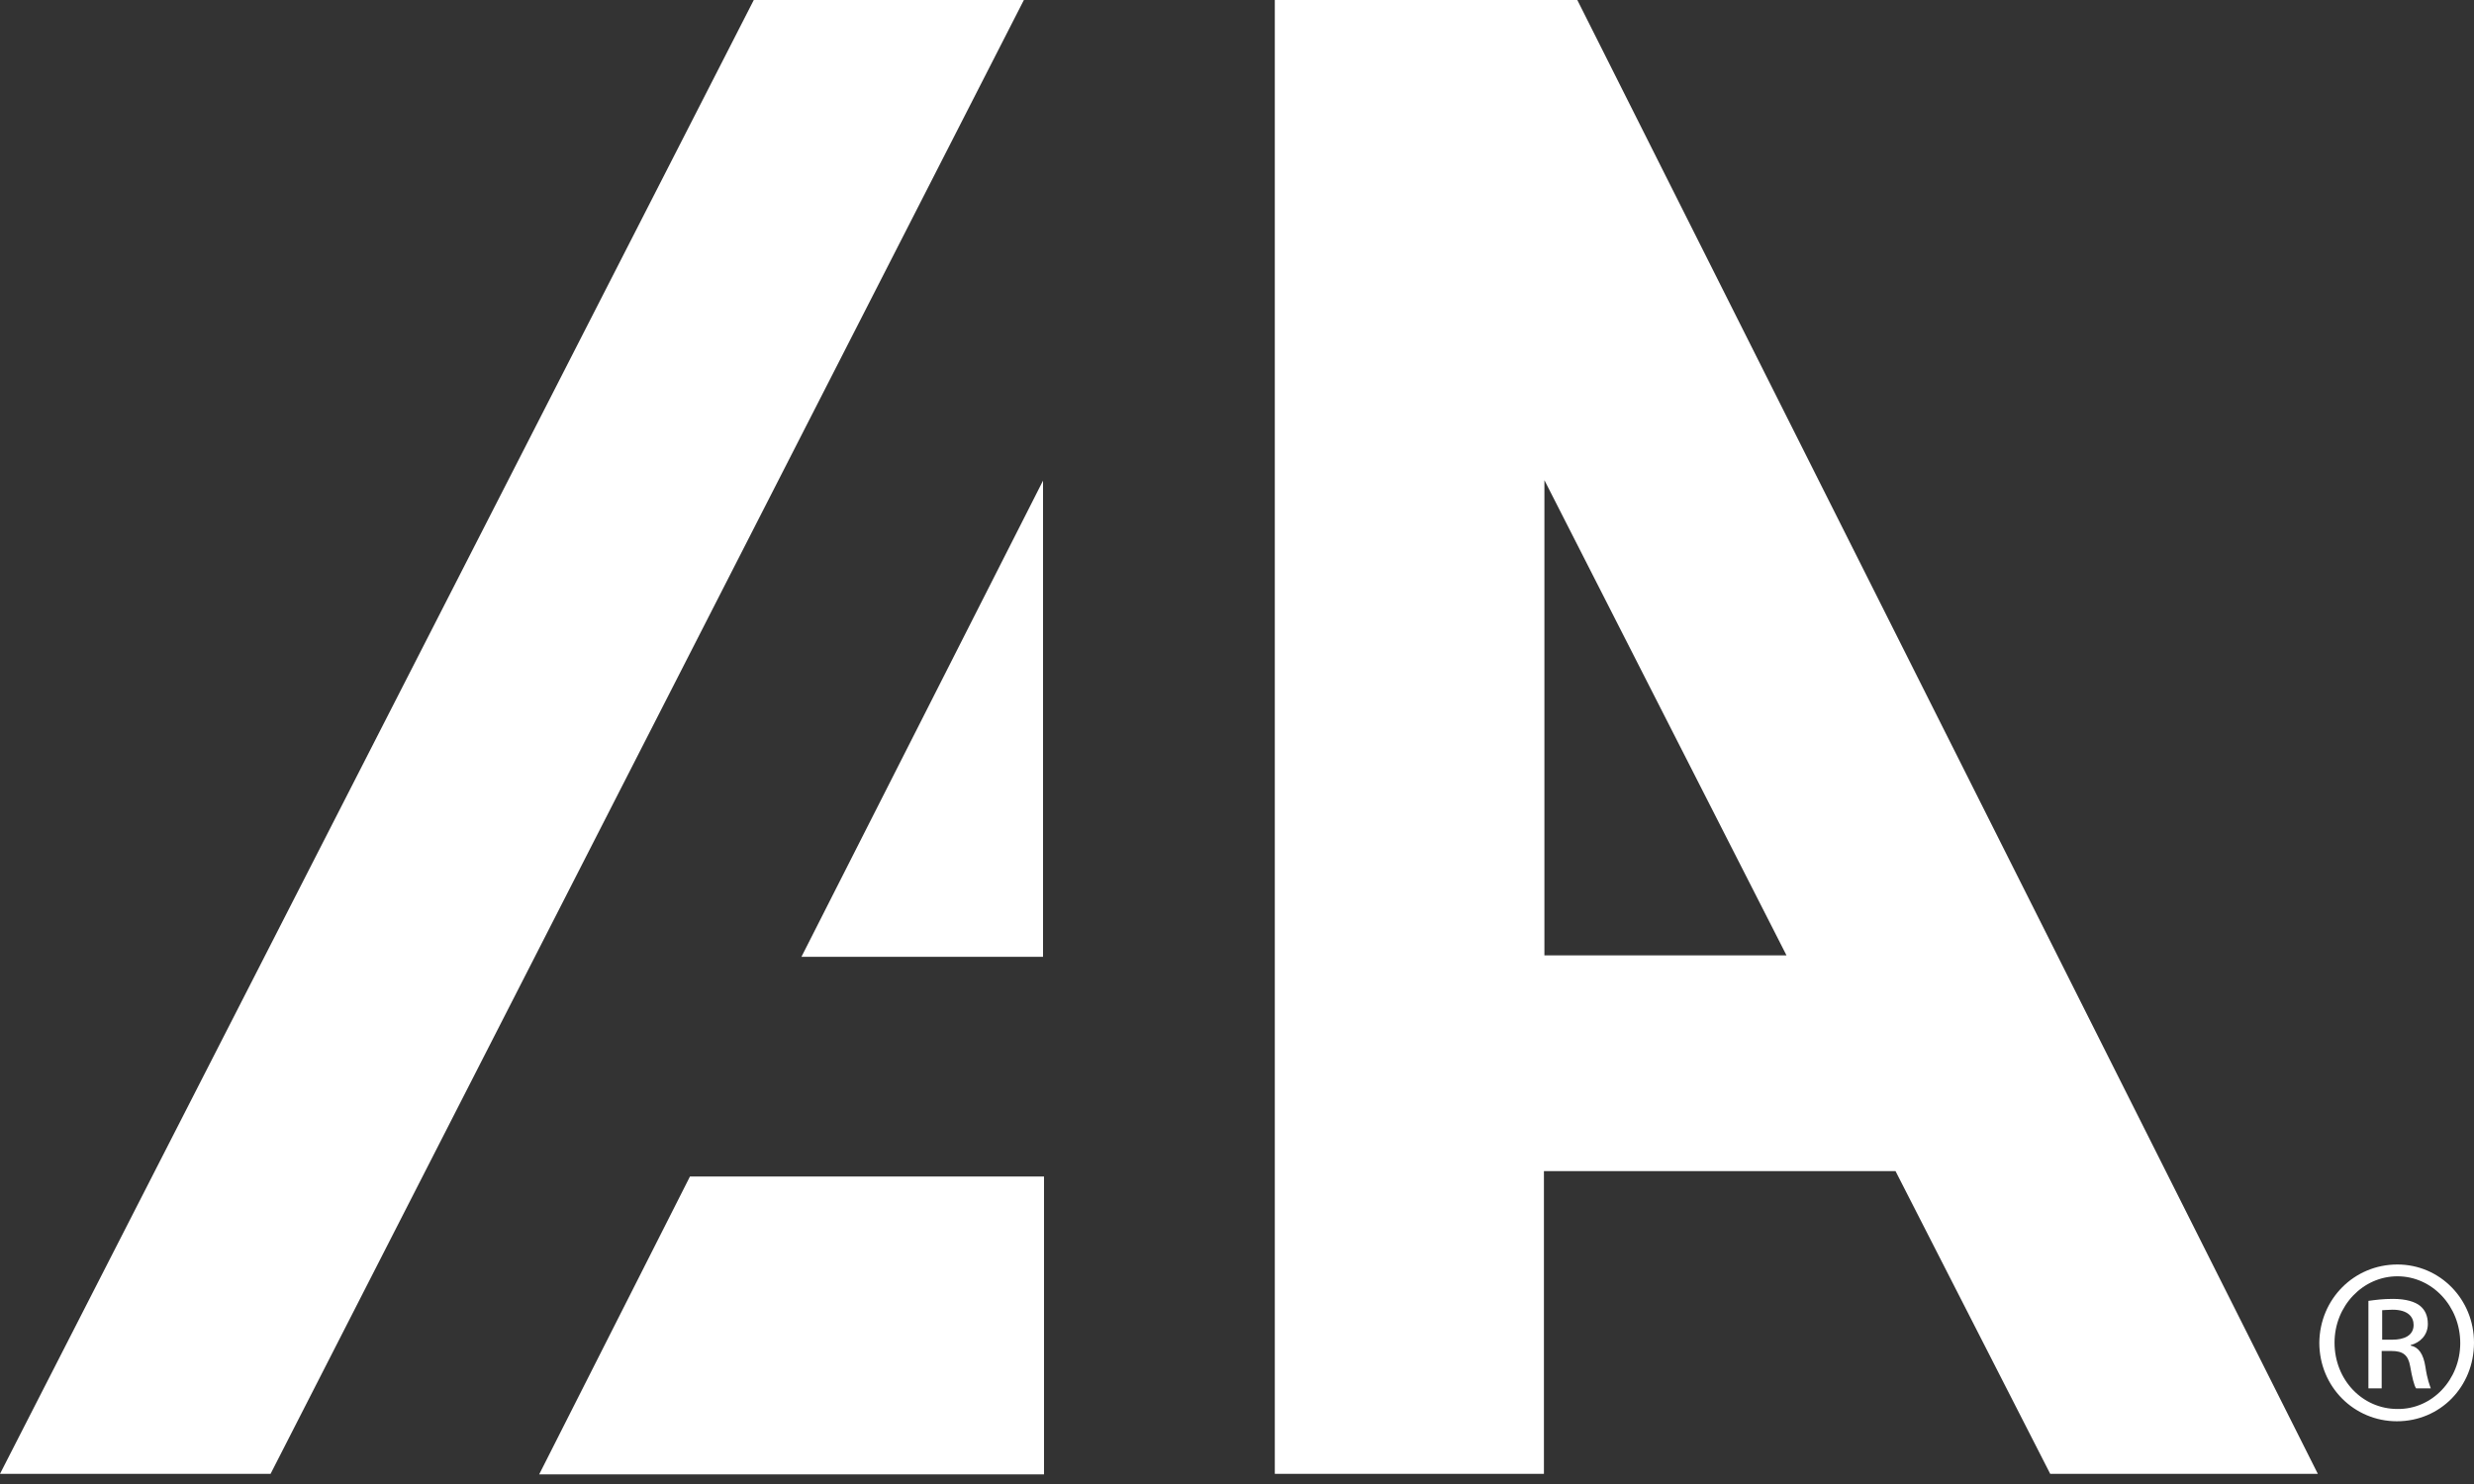
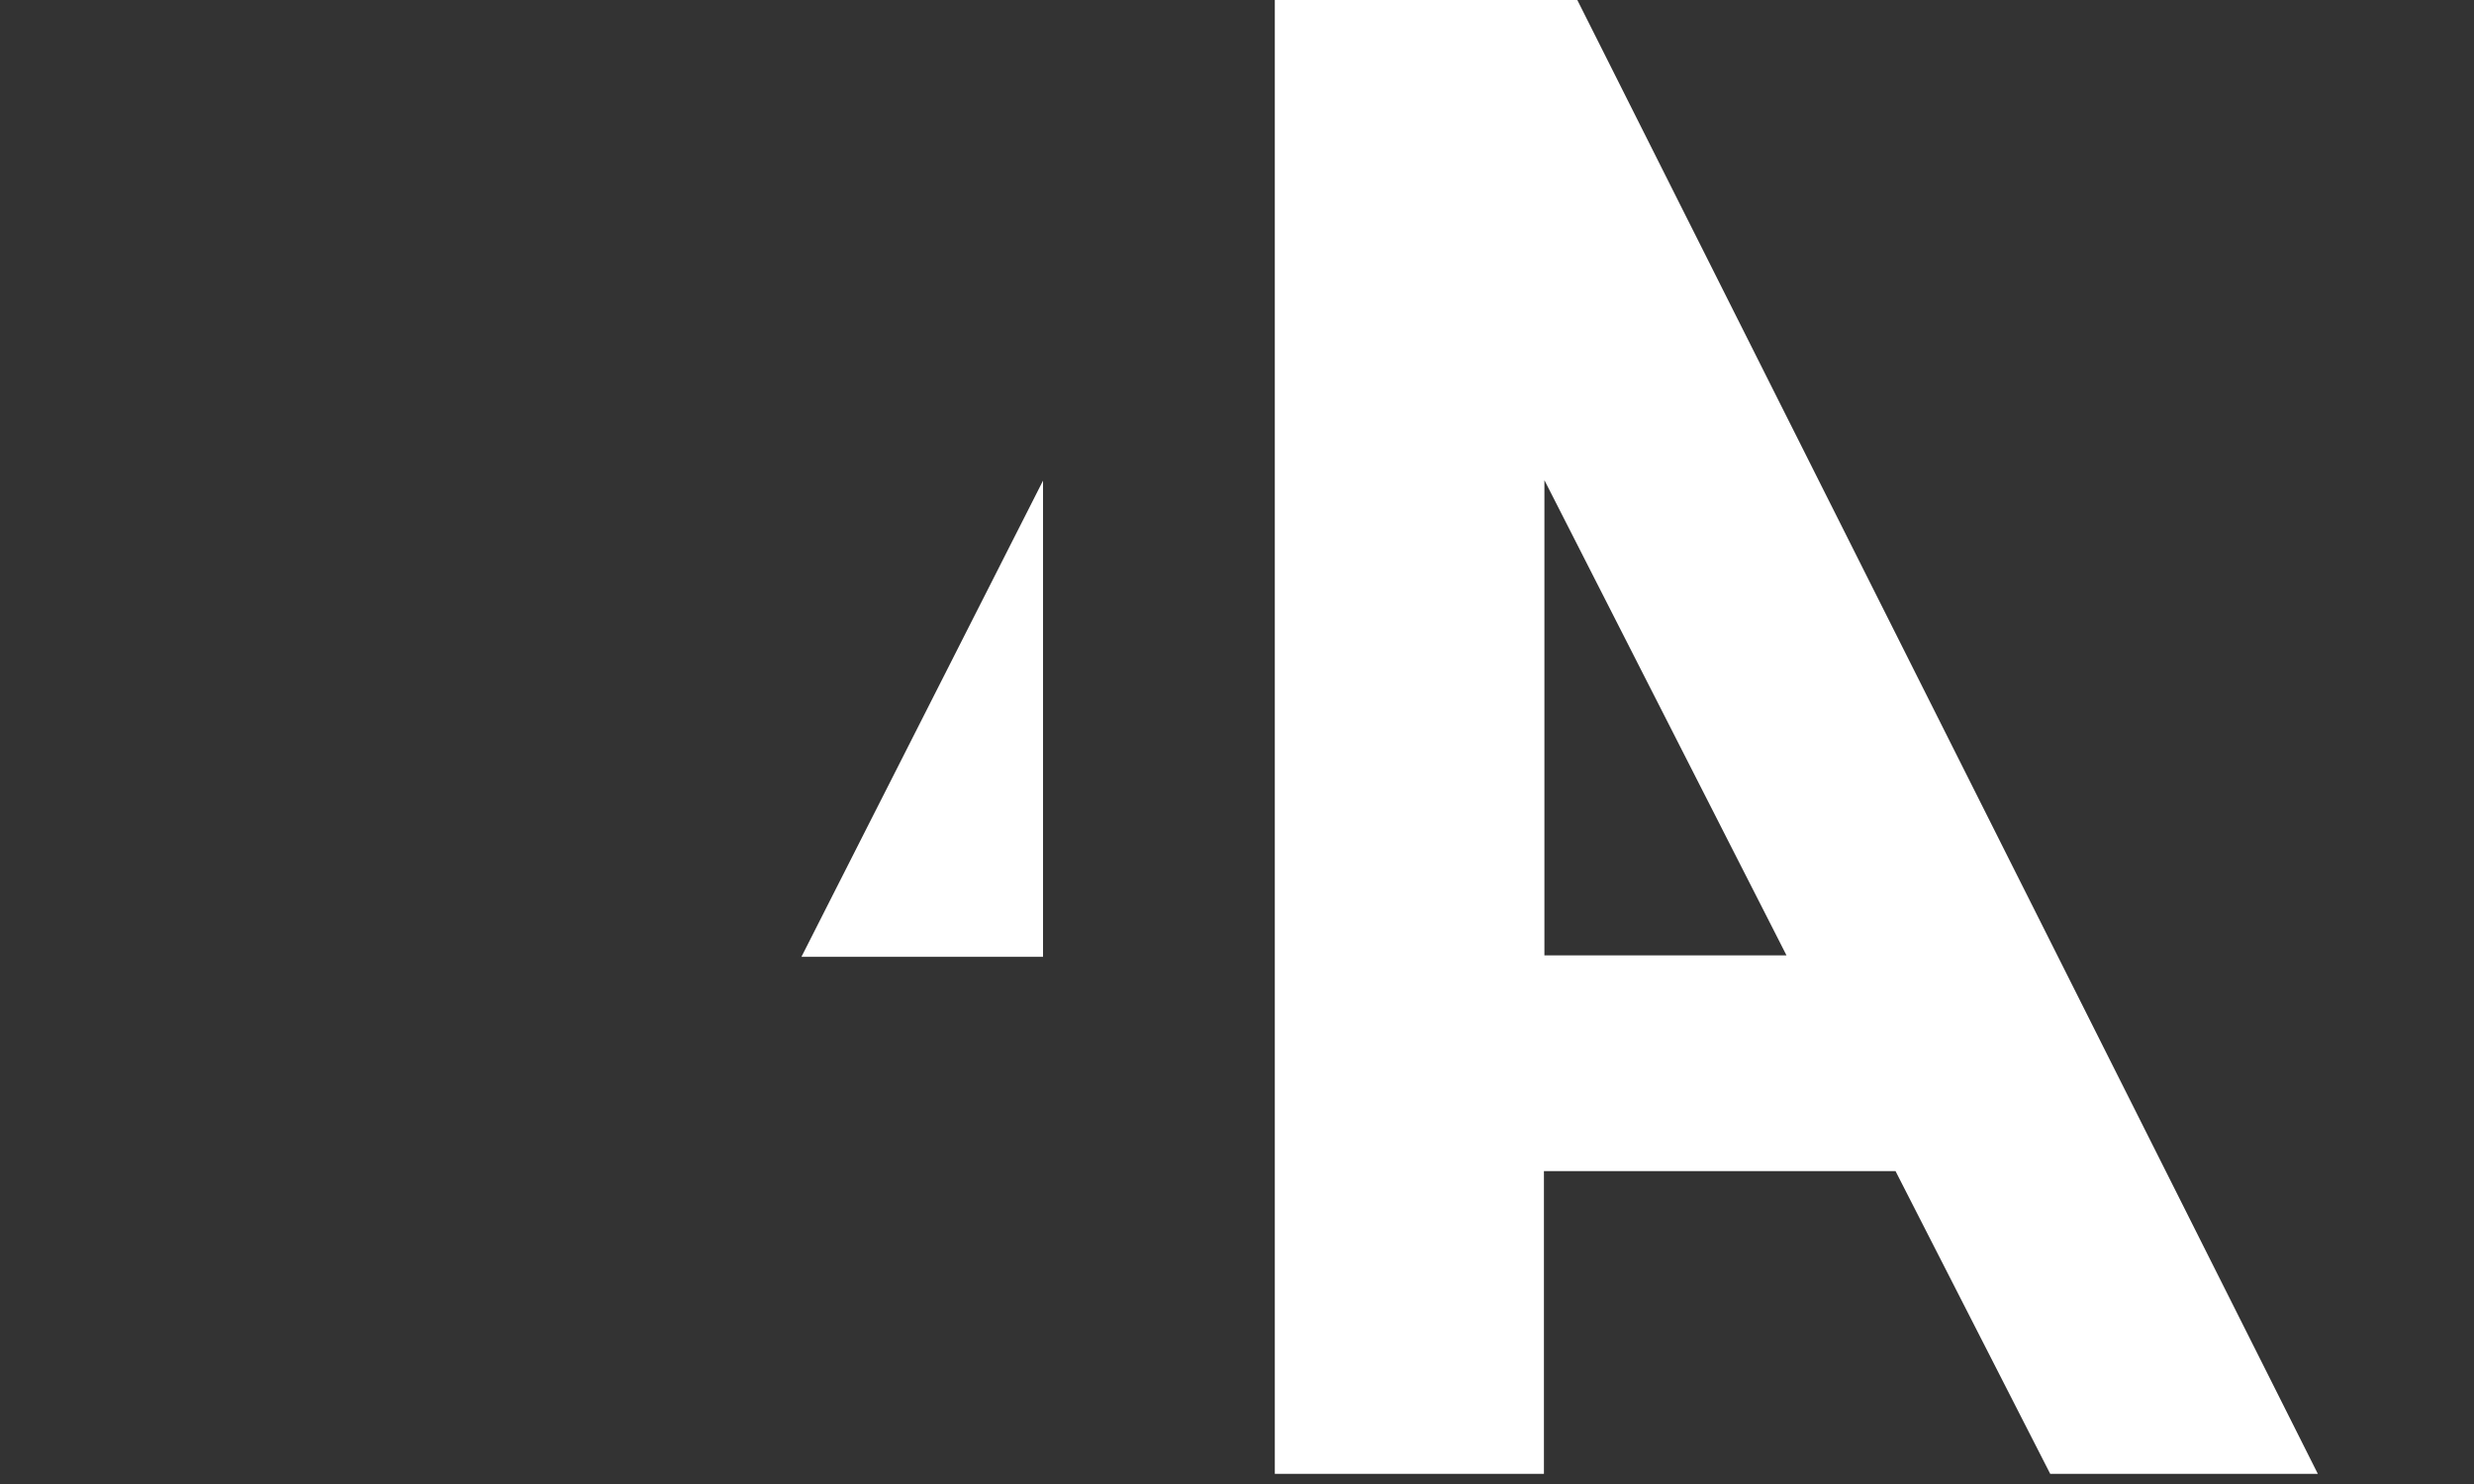
<svg xmlns="http://www.w3.org/2000/svg" width="240" height="144" viewBox="0 0 240 144" fill="none">
  <rect x="0" y="0" width="240" height="144" fill="#333333" stroke="none" />
  <script id="datalayer-checker-script" />
-   <path d="M0 143.015H26.248L99.325 0H73.124L0 143.015Z" fill="white" />
-   <path d="M198.889 143.015H224.851L153.013 0H149.488H123.668V143.015H149.774V113.64H183.883L198.889 143.015ZM173.307 92.705H149.821V46.591L173.307 92.705Z" fill="white" />
+   <path d="M198.889 143.015H224.851L153.013 0H149.488H123.668V143.015H149.774V113.64H183.883L198.889 143.015ZM173.307 92.705H149.821V46.591L173.307 92.705" fill="white" />
  <path d="M101.183 46.638L77.745 92.847H101.183V46.638Z" fill="white" />
-   <path d="M52.306 143.063H101.278V114.164H66.931L52.306 143.063Z" fill="white" />
-   <path d="M232.569 122.7C236.713 122.7 240 126.086 240 130.283C240 134.574 236.713 137.913 232.521 137.913C228.376 137.913 224.994 134.574 224.994 130.283C225.042 126.038 228.376 122.7 232.569 122.7ZM232.569 123.845C229.234 123.845 226.471 126.706 226.471 130.283C226.471 133.907 229.186 136.72 232.569 136.72C235.951 136.768 238.666 133.859 238.666 130.33C238.666 126.754 235.951 123.845 232.569 123.845ZM231.092 134.717H229.758V126.229C230.473 126.134 231.139 126.038 232.14 126.038C233.426 126.038 234.284 126.324 234.76 126.706C235.236 127.087 235.522 127.66 235.522 128.47C235.522 129.567 234.76 130.283 233.855 130.521V130.569C234.617 130.712 235.093 131.379 235.284 132.619C235.474 133.907 235.713 134.431 235.808 134.717H234.379C234.188 134.431 233.998 133.668 233.807 132.572C233.617 131.475 233.093 131.093 231.997 131.093H231.044V134.717H231.092ZM231.092 129.996H232.092C233.188 129.996 234.141 129.615 234.141 128.566C234.141 127.803 233.617 127.087 232.092 127.087C231.663 127.087 231.33 127.135 231.092 127.135V129.996Z" fill="white" />
</svg>